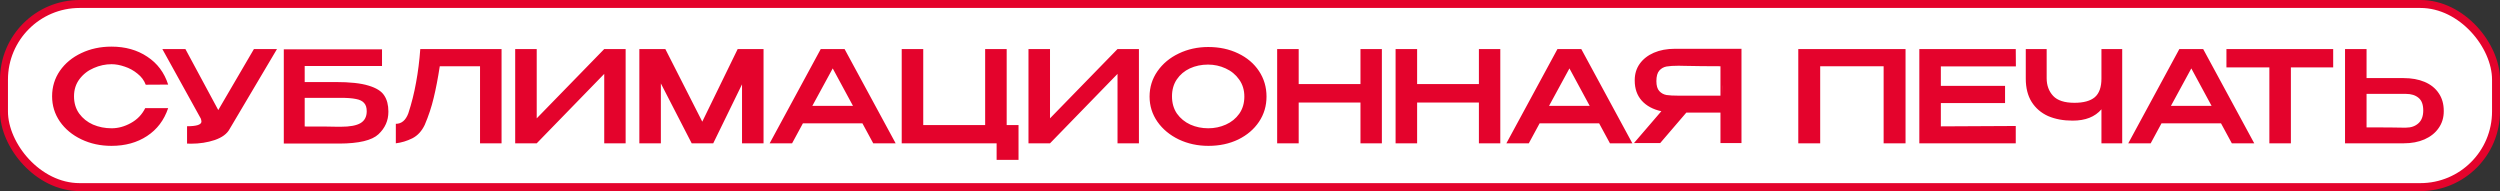
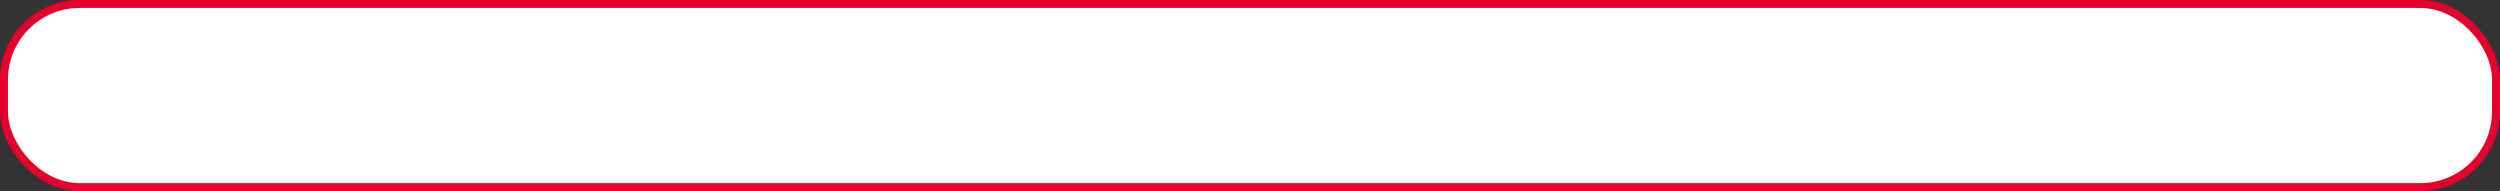
<svg xmlns="http://www.w3.org/2000/svg" width="314" height="24" viewBox="0 0 314 24" fill="none">
  <rect x="0" y="0" width="314" height="24" fill="#333333" stroke="none" />
  <rect x="0.5" y="0.5" width="313" height="23" rx="9.5" fill="white" stroke="#E4032C" />
-   <path d="M6.544 12.096C6.544 10.912 6.869 9.845 7.52 8.896C8.181 7.947 9.077 7.205 10.208 6.672C11.349 6.128 12.613 5.856 14 5.856C15.739 5.856 17.237 6.277 18.496 7.12C19.765 7.952 20.64 9.12 21.12 10.624L18.304 10.64C18.101 10.096 17.755 9.632 17.264 9.248C16.784 8.853 16.251 8.56 15.664 8.368C15.077 8.165 14.528 8.064 14.016 8.064C13.248 8.064 12.501 8.224 11.776 8.544C11.051 8.853 10.453 9.317 9.984 9.936C9.525 10.544 9.296 11.264 9.296 12.096C9.296 12.939 9.515 13.664 9.952 14.272C10.389 14.869 10.965 15.328 11.68 15.648C12.405 15.957 13.184 16.112 14.016 16.112C14.837 16.112 15.643 15.893 16.432 15.456C17.232 15.019 17.835 14.395 18.24 13.584H21.12C20.608 15.099 19.723 16.267 18.464 17.088C17.216 17.909 15.728 18.32 14 18.32C12.624 18.32 11.365 18.048 10.224 17.504C9.083 16.96 8.181 16.213 7.52 15.264C6.869 14.315 6.544 13.259 6.544 12.096ZM34.79 6.16L28.838 16.208C28.518 16.805 27.9 17.264 26.982 17.584C26.065 17.893 25.062 18.048 23.974 18.048L23.494 18.032V15.856C24.7 15.856 25.302 15.659 25.302 15.264C25.302 15.2 25.292 15.131 25.27 15.056C25.249 14.981 25.233 14.928 25.222 14.896L20.39 6.16H23.286L27.414 13.824L31.894 6.16H34.79ZM42.141 10.304C43.944 10.304 45.325 10.453 46.285 10.752C47.256 11.04 47.912 11.451 48.253 11.984C48.605 12.507 48.781 13.179 48.781 14V14.048C48.781 15.147 48.365 16.085 47.533 16.864C46.712 17.632 45.08 18.021 42.637 18.032H35.645V6.192H47.981V8.288H38.269V10.304H42.141ZM42.797 15.92C43.949 15.92 44.781 15.765 45.293 15.456C45.805 15.147 46.061 14.651 46.061 13.968C46.061 13.509 45.949 13.163 45.725 12.928C45.512 12.683 45.171 12.517 44.701 12.432C44.243 12.336 43.608 12.288 42.797 12.288H42.781H38.269V15.888C40.52 15.888 41.901 15.899 42.413 15.92H42.797ZM62.996 6.16V18H60.292V8.32H55.236C55.001 9.845 54.745 11.173 54.468 12.304C54.201 13.435 53.828 14.56 53.348 15.68C52.974 16.469 52.452 17.035 51.78 17.376C51.108 17.707 50.42 17.915 49.716 18V15.552C50.431 15.552 50.953 15.115 51.284 14.24C51.7 12.971 52.025 11.675 52.26 10.352C52.505 9.029 52.681 7.632 52.788 6.16H62.996ZM67.412 6.16V14.864L75.892 6.16H78.58V18H75.892V9.28L67.412 18H64.708V6.16H67.412ZM95.901 6.16V18H93.198V10.592L89.582 18H86.877L83.005 10.48V18H80.302V6.16H83.566L88.206 15.28L92.653 6.16H95.901ZM112.494 18H109.678L108.318 15.488H100.846L99.486 18H96.67L103.086 6.16H106.078L112.494 18ZM104.59 8.592L102.03 13.296H107.134L104.59 8.592ZM123.735 6.16H126.439V15.712H127.927V20.08H125.175V18H113.255V6.16H115.959V15.712H123.735V6.16ZM131.881 6.16V14.864L140.361 6.16H143.049V18H140.361V9.28L131.881 18H129.177V6.16H131.881ZM151.762 5.904C153.149 5.904 154.397 6.171 155.506 6.704C156.626 7.237 157.501 7.979 158.13 8.928C158.76 9.877 159.074 10.944 159.074 12.128C159.074 13.301 158.76 14.357 158.13 15.296C157.501 16.235 156.632 16.976 155.522 17.52C154.413 18.053 153.165 18.32 151.778 18.32C150.434 18.32 149.197 18.053 148.066 17.52C146.936 16.976 146.04 16.235 145.378 15.296C144.717 14.347 144.386 13.291 144.386 12.128C144.386 10.955 144.717 9.893 145.378 8.944C146.04 7.995 146.93 7.253 148.05 6.72C149.181 6.176 150.418 5.904 151.762 5.904ZM151.762 16.112C152.541 16.112 153.277 15.957 153.97 15.648C154.664 15.339 155.224 14.885 155.65 14.288C156.077 13.68 156.29 12.96 156.29 12.128C156.29 11.307 156.072 10.592 155.634 9.984C155.208 9.376 154.642 8.912 153.938 8.592C153.245 8.272 152.509 8.112 151.73 8.112C150.898 8.112 150.136 8.272 149.442 8.592C148.76 8.912 148.216 9.371 147.81 9.968C147.405 10.565 147.202 11.275 147.202 12.096C147.202 12.939 147.41 13.664 147.826 14.272C148.253 14.869 148.813 15.328 149.506 15.648C150.2 15.957 150.952 16.112 151.762 16.112ZM163.115 10.56H170.875V6.16H173.563V18H170.875V12.88H163.115V18H160.411V6.16H163.115V10.56ZM177.99 10.56H185.75V6.16H188.438V18H185.75V12.88H177.99V18H175.286V6.16H177.99V10.56ZM205.025 18H202.209L200.849 15.488H193.377L192.017 18H189.201L195.617 6.16H198.609L205.025 18ZM197.121 8.592L194.561 13.296H199.665L197.121 8.592ZM216.394 12.016C216.405 11.035 216.405 10.613 216.394 10.752V12.016ZM218.73 17.968H216.09V14.144H211.802L208.522 17.968H205.226L208.666 13.968C207.621 13.744 206.799 13.301 206.202 12.64C205.615 11.979 205.322 11.141 205.322 10.128V10.064C205.322 9.285 205.53 8.603 205.946 8.016C206.373 7.419 206.965 6.955 207.722 6.624C208.49 6.293 209.37 6.128 210.362 6.128H218.73V17.968ZM208.042 10.192C208.042 10.757 208.165 11.173 208.41 11.44C208.655 11.707 208.959 11.872 209.322 11.936C209.685 11.989 210.191 12.016 210.842 12.016H210.858H216.09V8.32C214.511 8.32 213.002 8.304 211.562 8.272C211.359 8.261 211.119 8.256 210.842 8.256C210.191 8.256 209.685 8.288 209.322 8.352C208.959 8.416 208.655 8.587 208.41 8.864C208.165 9.141 208.042 9.584 208.042 10.192ZM239.336 6.16V18H236.584V8.32H228.616V18H225.864V6.16H239.336ZM251.835 12.944H243.771V15.872L253.179 15.824V18H241.067V6.16H253.179L253.195 8.336H243.771V10.784H251.835V12.944ZM263.941 6.16H266.549V18H263.941V13.728C263.13 14.677 261.925 15.152 260.325 15.152C259.151 15.152 258.122 14.96 257.237 14.576C256.362 14.181 255.674 13.589 255.173 12.8C254.682 12.011 254.437 11.035 254.437 9.872V6.16H257.061V9.824C257.061 10.72 257.333 11.461 257.877 12.048C258.421 12.624 259.311 12.912 260.549 12.912C261.701 12.912 262.554 12.677 263.109 12.208C263.663 11.728 263.941 10.949 263.941 9.872V6.16ZM283.134 18H280.318L278.958 15.488H271.486L270.126 18H267.31L273.726 6.16H276.718L283.134 18ZM275.23 8.592L272.67 13.296H277.774L275.23 8.592ZM279.64 8.416V6.16H293.048L279.64 8.416ZM293.048 6.16V8.464H287.736V18H285.032V8.464H279.64V6.16H293.048ZM301.88 9.808C302.893 9.808 303.779 9.968 304.536 10.288C305.293 10.608 305.88 11.077 306.296 11.696C306.723 12.315 306.936 13.056 306.936 13.92V13.984C306.936 14.773 306.723 15.472 306.296 16.08C305.88 16.688 305.288 17.163 304.52 17.504C303.763 17.835 302.888 18 301.896 18H294.536V6.16H297.24V9.808H301.848H301.88ZM302.2 16.032C302.829 16.032 303.347 15.851 303.752 15.488C304.157 15.125 304.36 14.587 304.36 13.872C304.36 13.136 304.163 12.608 303.768 12.288C303.373 11.957 302.851 11.792 302.2 11.792H302.184H297.24V16C299.512 16 301.011 16.011 301.736 16.032H302.2Z" fill="#E4032C" />
</svg>